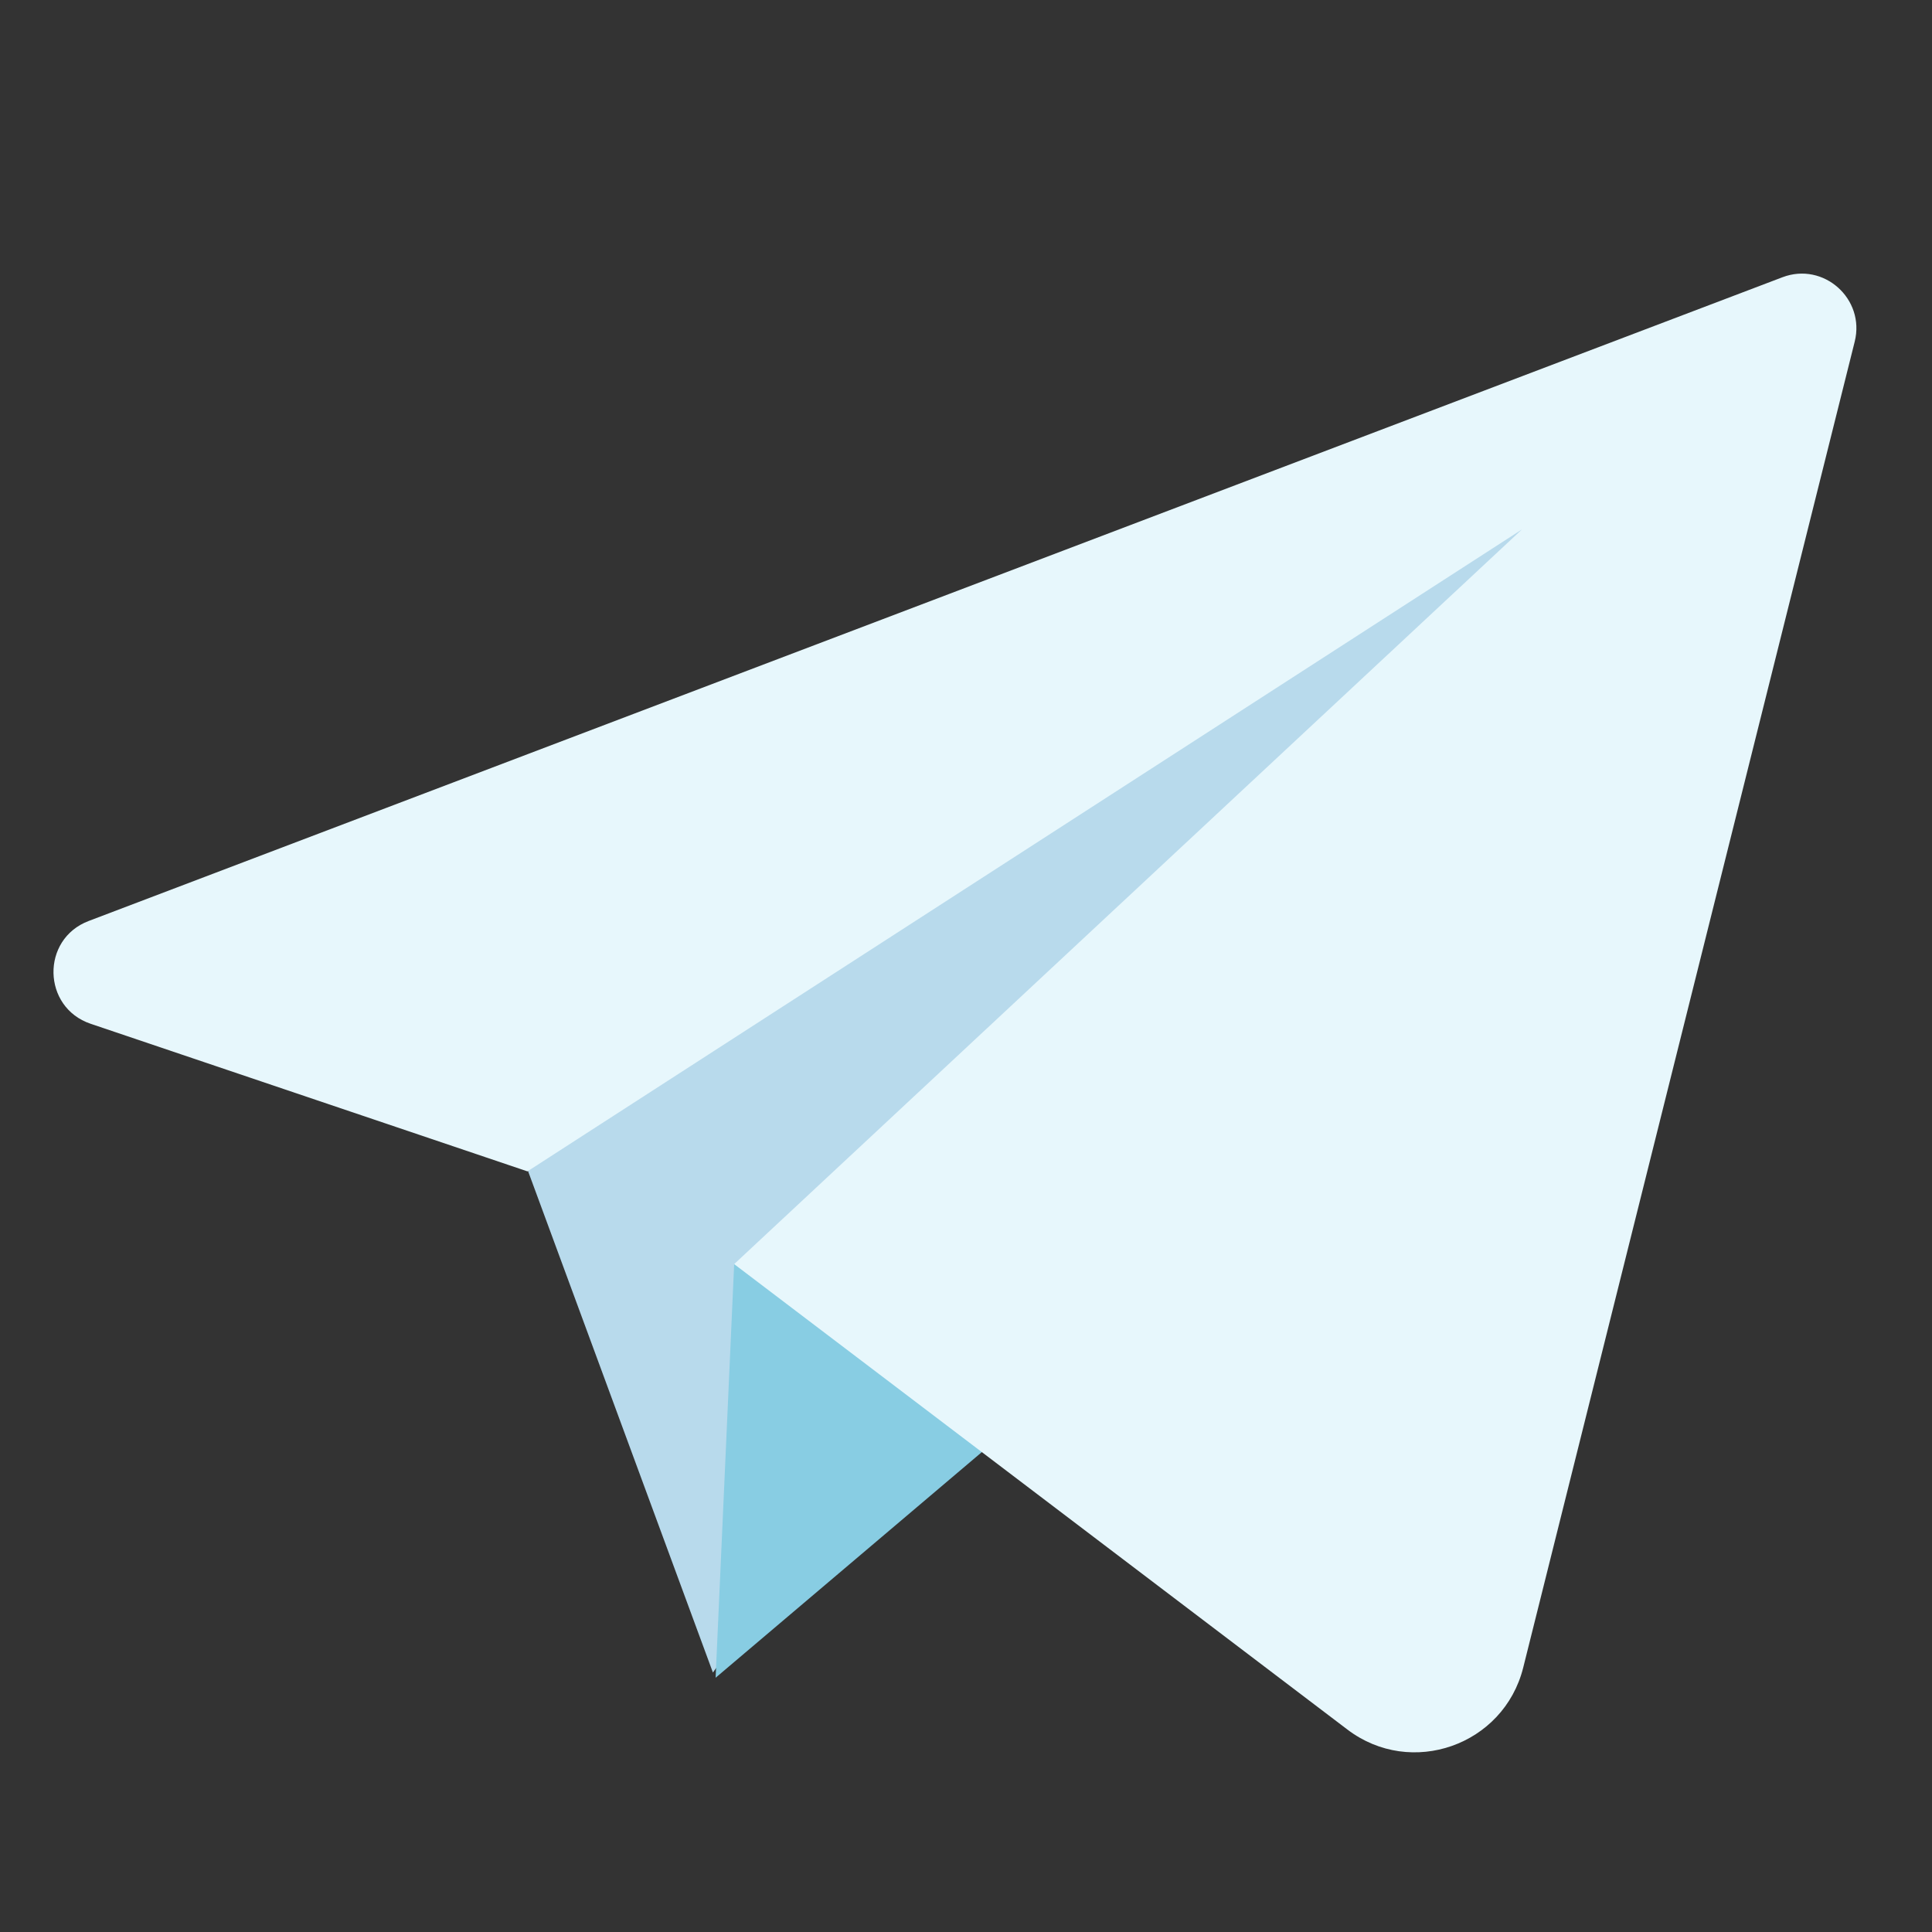
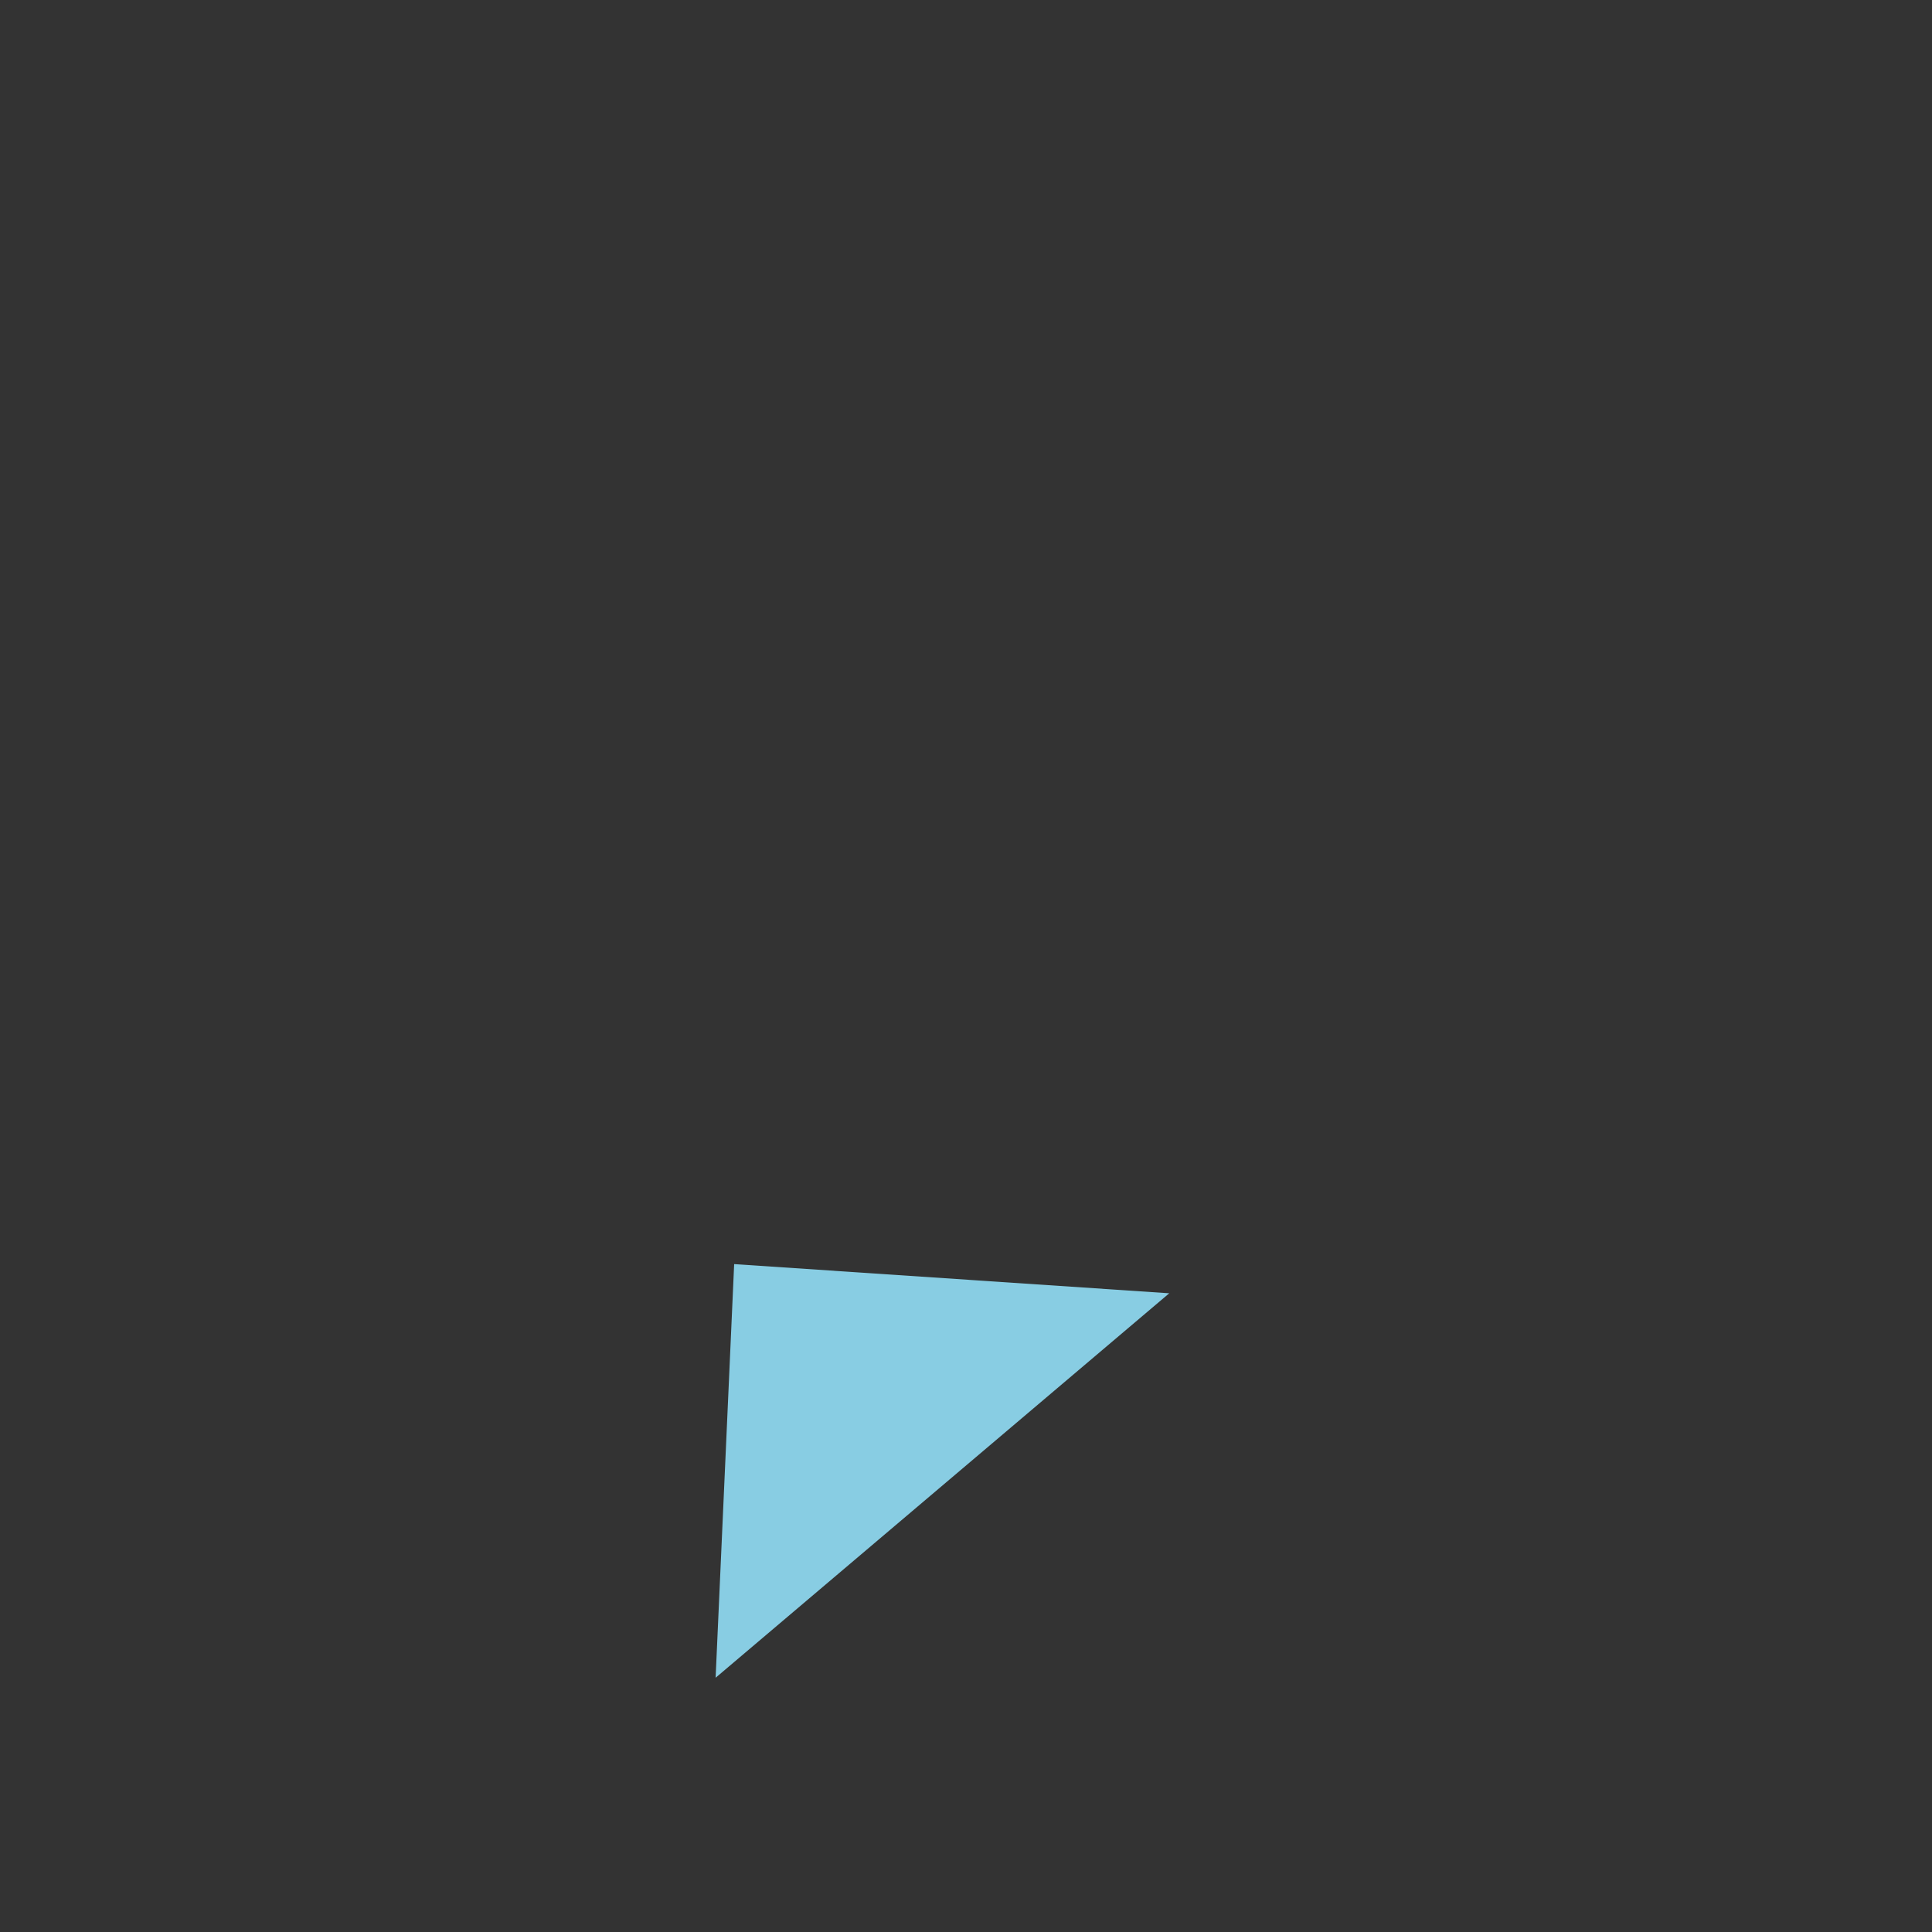
<svg xmlns="http://www.w3.org/2000/svg" id="_Слой_1" data-name="Слой 1" viewBox="0 0 100 100">
  <rect x="0" y="0" width="100" height="100" fill="#333333" stroke="none" />
  <defs>
    <style> .cls-1 { fill: #88cde3; } .cls-2 { fill: #b8daec; } .cls-3 { fill: #e7f7fc; } </style>
  </defs>
-   <polygon class="cls-2" points="26.88 59.39 36.9 86.57 81.39 24.79 26.88 59.39" />
  <polygon class="cls-1" points="38 65.43 37.04 86.84 60.52 66.94 38 65.43" />
-   <path class="cls-3" d="M92.26,14.35L4.59,47.67c-2.48,.94-2.41,4.47,.1,5.32l22.61,7.64L78.78,27.4l-40.78,38.03,31.74,24.09c3.3,2.51,8.09,.82,9.1-3.2L96,17.68c.55-2.21-1.61-4.14-3.74-3.33Z" />
</svg>